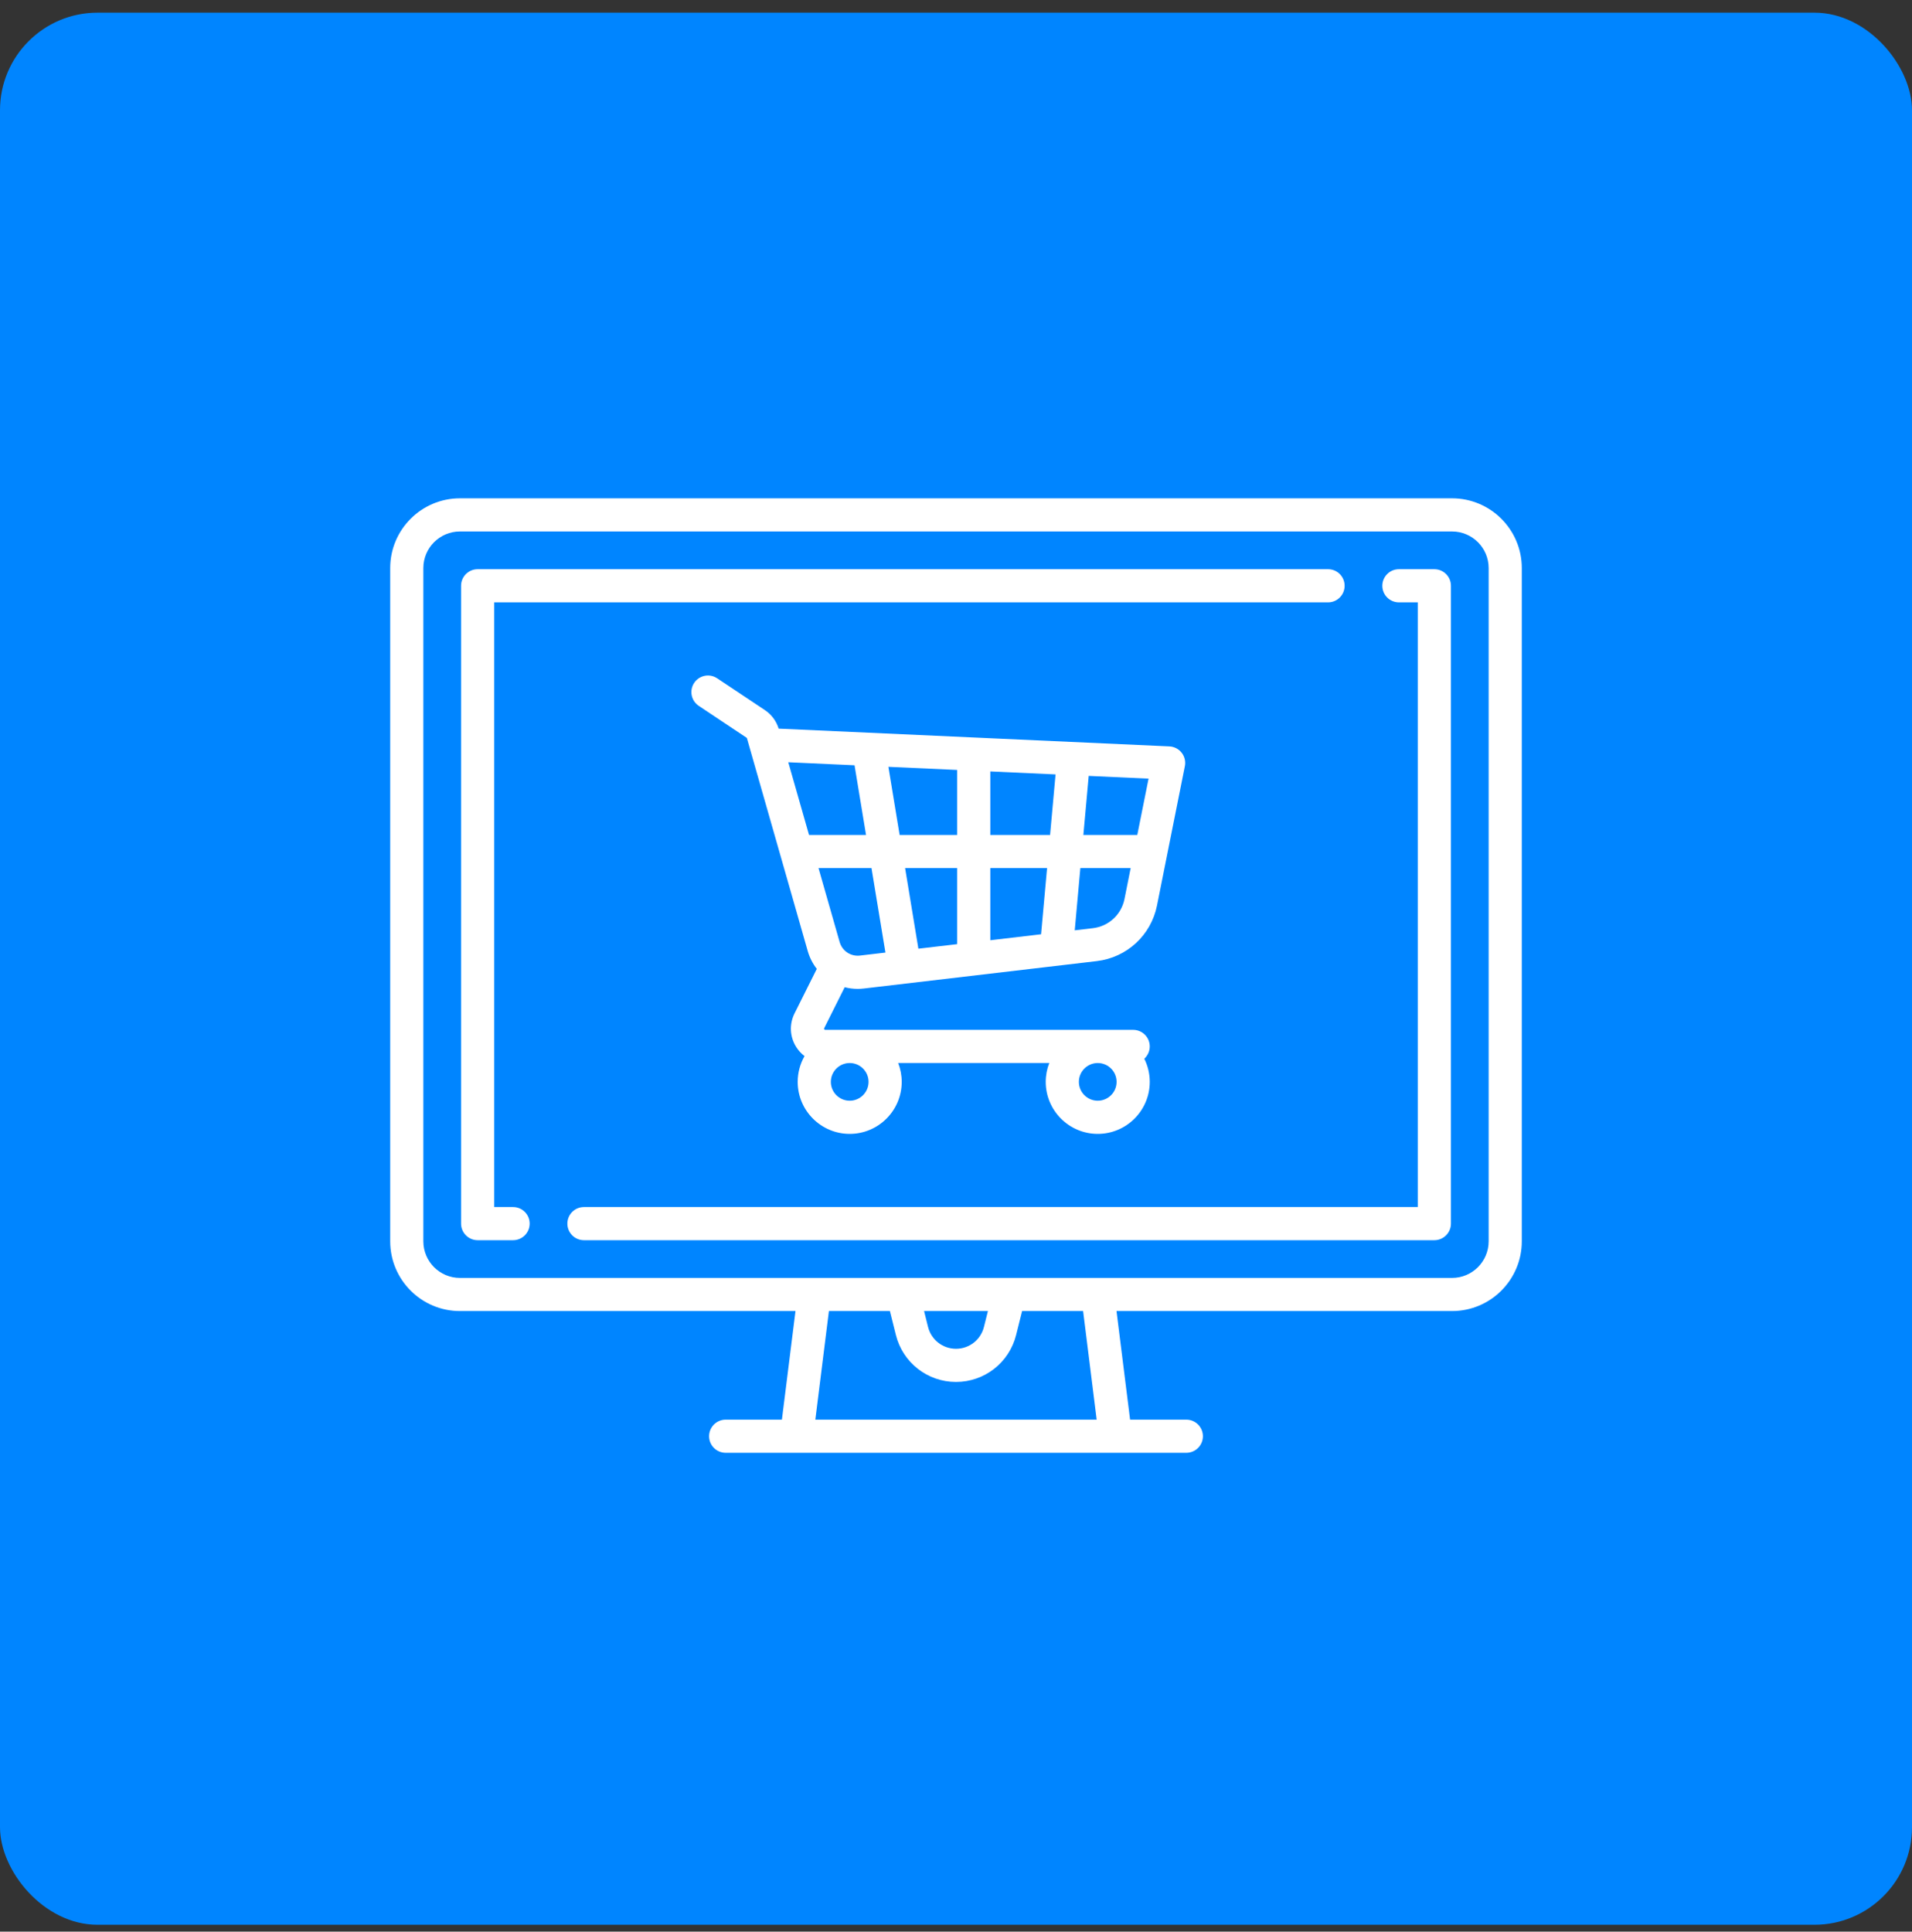
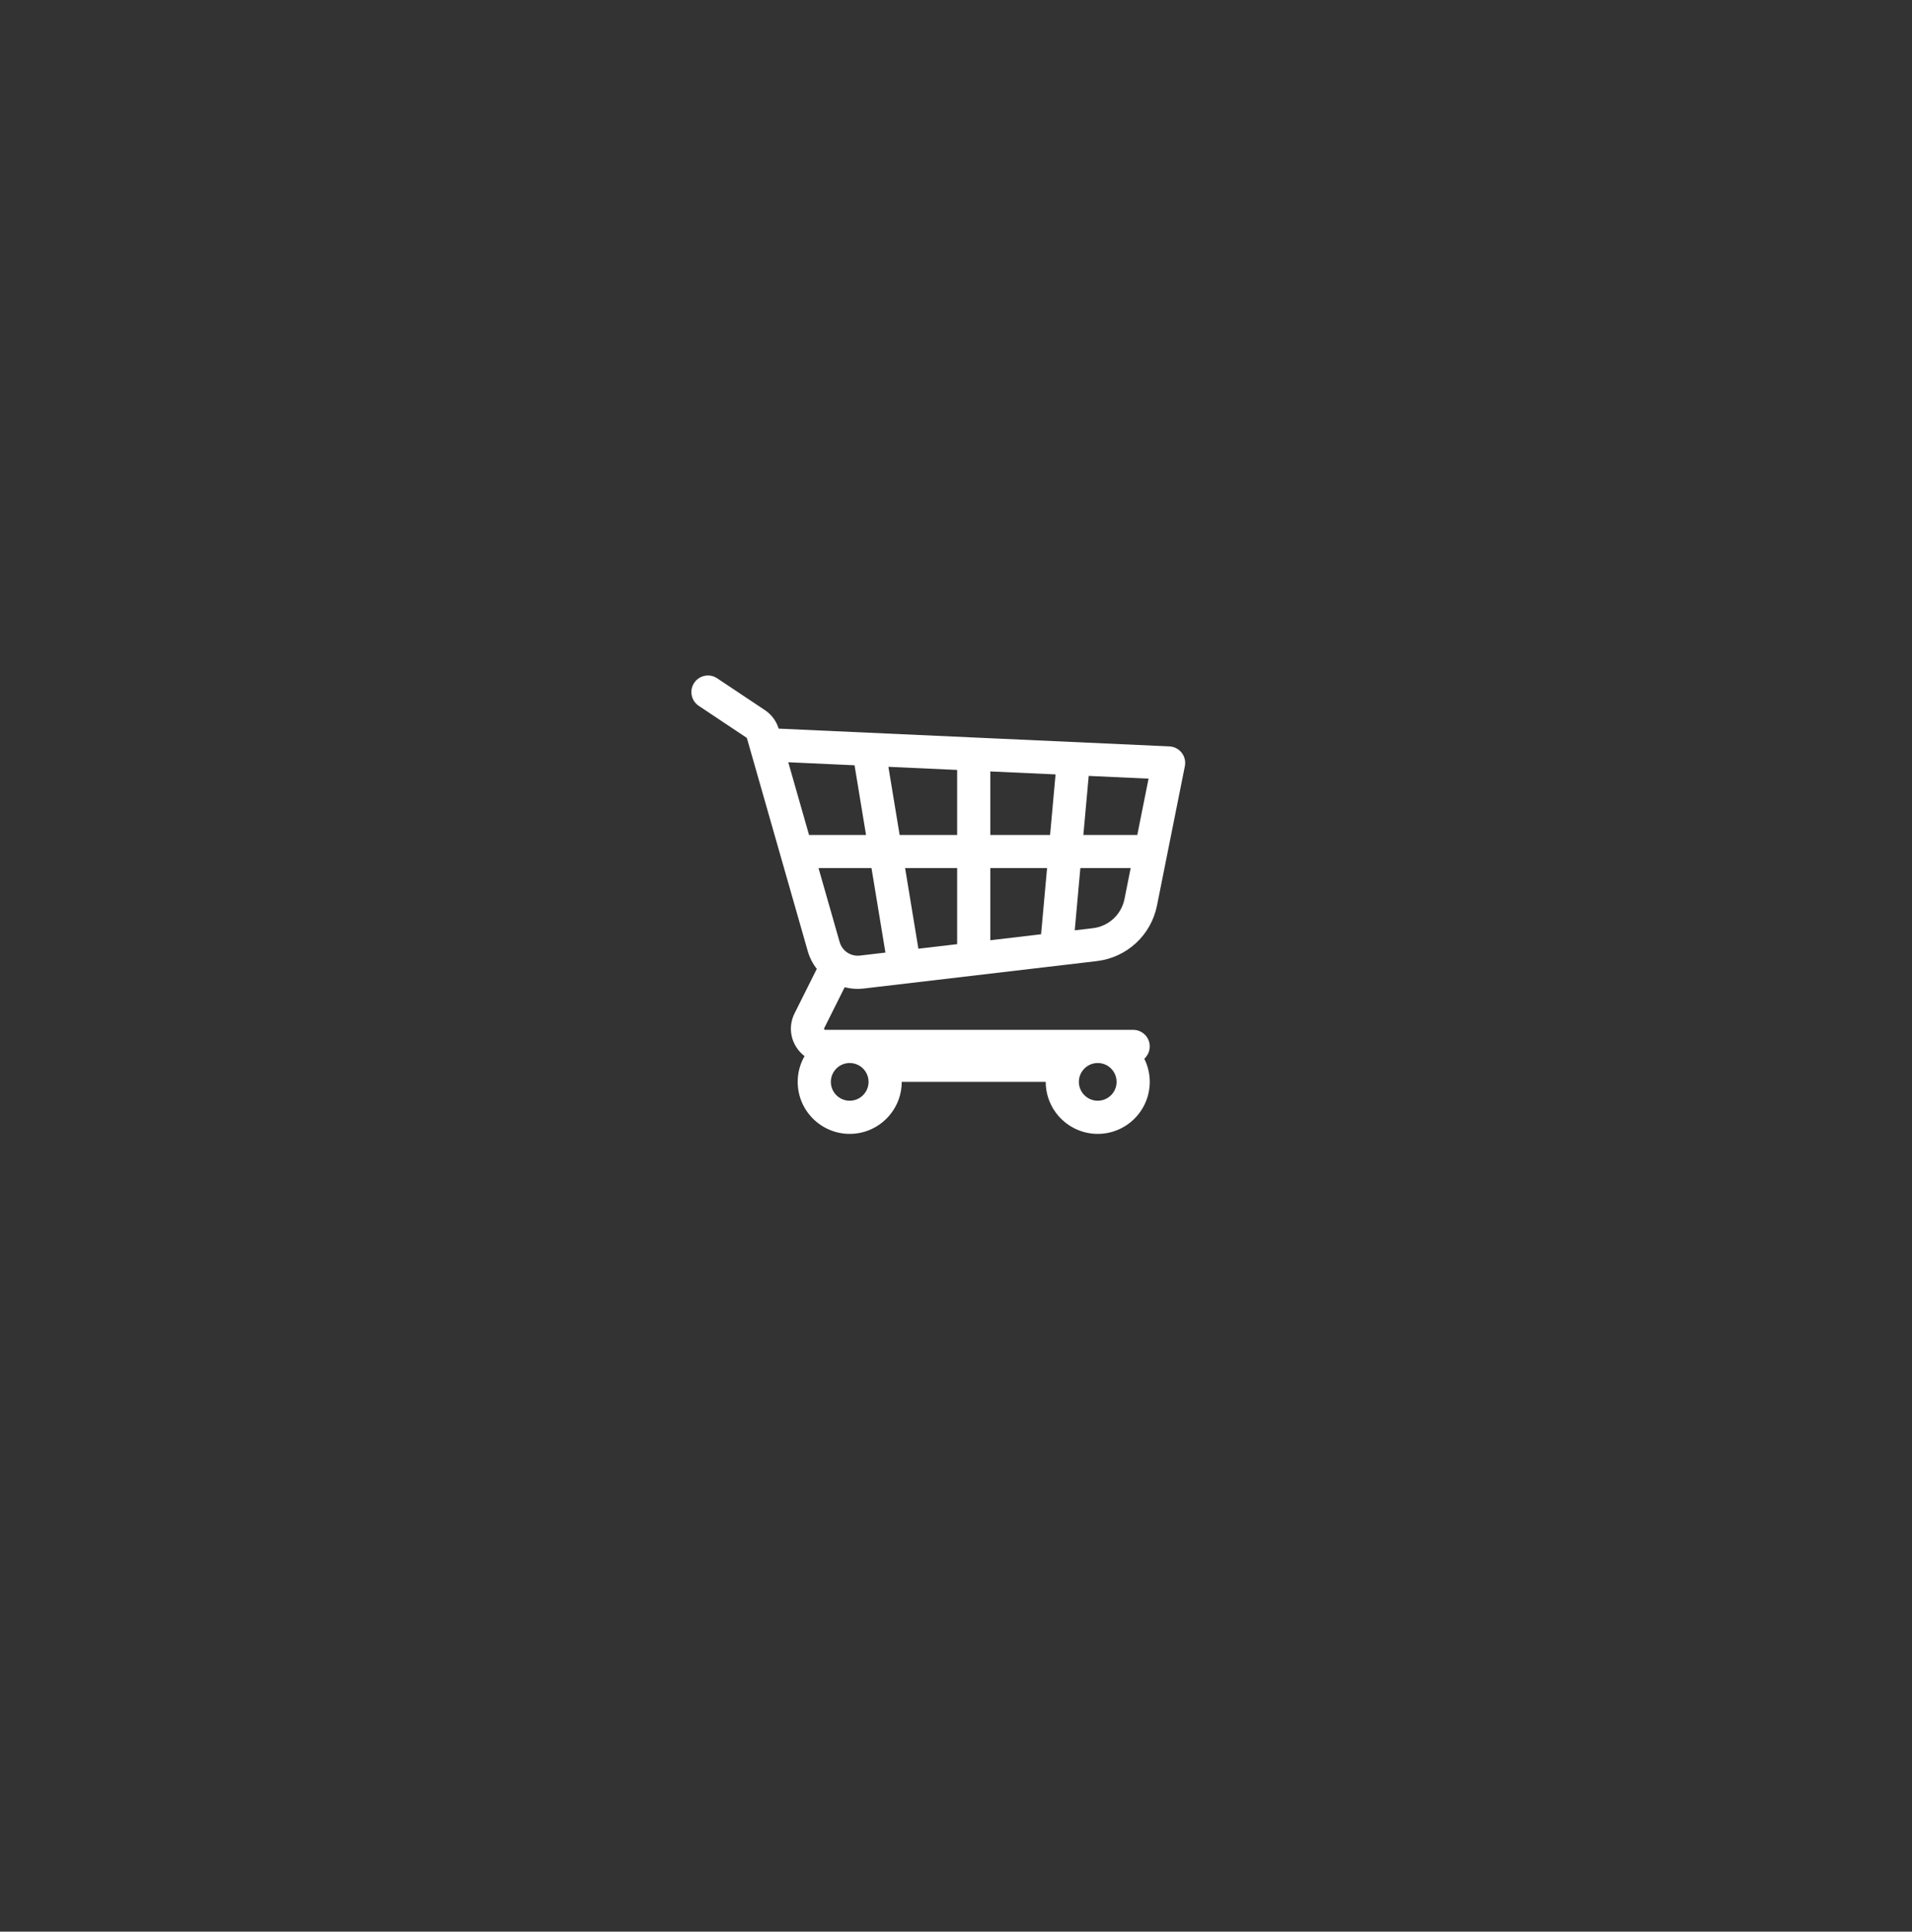
<svg xmlns="http://www.w3.org/2000/svg" width="98" height="99" viewBox="0 0 98 99" fill="none">
  <rect x="0" y="0" width="98" height="99" fill="#333333" stroke="none" />
-   <rect y="0.649" width="98" height="98" rx="5" fill="#0085FF" />
-   <path d="M74.426 25.54H23.574C21.603 25.54 20 27.143 20 29.114V63.621C20 65.592 21.603 67.195 23.574 67.195H40.773L40.077 72.76H37.195C36.726 72.76 36.345 73.141 36.345 73.61C36.345 74.079 36.726 74.459 37.195 74.459H60.805C61.274 74.459 61.655 74.079 61.655 73.61C61.655 73.141 61.274 72.76 60.805 72.76H57.923L57.227 67.195H74.426C76.397 67.195 78 65.592 78 63.621V29.114C78 27.143 76.397 25.54 74.426 25.54ZM41.79 72.76L42.486 67.195H45.612L45.919 68.422C46.273 69.838 47.54 70.827 49 70.827C50.46 70.827 51.727 69.838 52.081 68.422L52.388 67.195H55.515L56.21 72.76H41.79ZM47.364 67.195H50.636L50.432 68.01C50.268 68.668 49.679 69.128 49 69.128C48.321 69.128 47.732 68.668 47.567 68.01L47.364 67.195ZM76.301 63.621C76.301 64.655 75.46 65.496 74.426 65.496H23.574C22.54 65.496 21.699 64.655 21.699 63.621V29.114C21.699 28.08 22.54 27.239 23.574 27.239H74.426C75.46 27.239 76.301 28.08 76.301 29.114V63.621Z" fill="white" />
-   <path d="M68.07 29.173H24.482C24.012 29.173 23.632 29.553 23.632 30.023V62.713C23.632 63.182 24.012 63.563 24.482 63.563H26.298C26.767 63.563 27.148 63.182 27.148 62.713C27.148 62.244 26.767 61.864 26.298 61.864H25.332V30.872H68.07C68.539 30.872 68.919 30.492 68.919 30.023C68.919 29.553 68.539 29.173 68.07 29.173Z" fill="white" />
-   <path d="M73.518 29.173H71.702C71.233 29.173 70.852 29.553 70.852 30.023C70.852 30.492 71.233 30.872 71.702 30.872H72.668V61.864H29.93C29.461 61.864 29.081 62.244 29.081 62.713C29.081 63.182 29.461 63.563 29.93 63.563H73.518C73.987 63.563 74.368 63.182 74.368 62.713V30.023C74.368 29.553 73.987 29.173 73.518 29.173Z" fill="white" />
-   <path d="M60.566 38.579C60.413 38.384 60.183 38.265 59.936 38.254L39.958 37.346C39.942 37.345 39.927 37.345 39.911 37.345C39.793 36.957 39.543 36.62 39.205 36.395L36.758 34.764C36.368 34.503 35.84 34.609 35.58 34.999C35.32 35.39 35.425 35.917 35.816 36.177L38.262 37.808C38.274 37.816 38.282 37.828 38.286 37.841L41.402 48.748C41.5 49.088 41.66 49.394 41.865 49.657L40.725 51.938C40.45 52.487 40.479 53.126 40.802 53.648C40.919 53.837 41.067 53.998 41.238 54.127C41.014 54.517 40.886 54.968 40.886 55.448C40.886 56.918 42.082 58.114 43.552 58.114C45.022 58.114 46.218 56.918 46.218 55.448C46.218 55.107 46.153 54.781 46.035 54.481H53.781C53.664 54.781 53.599 55.107 53.599 55.448C53.599 56.918 54.795 58.114 56.265 58.114C57.735 58.114 58.931 56.918 58.931 55.448C58.931 55.022 58.829 54.619 58.651 54.261C58.822 54.106 58.931 53.882 58.931 53.632C58.931 53.163 58.55 52.782 58.081 52.782H42.297C42.285 52.782 42.264 52.782 42.247 52.755C42.23 52.727 42.239 52.709 42.244 52.698L43.295 50.597C43.508 50.652 43.731 50.682 43.959 50.682C44.064 50.682 44.17 50.675 44.277 50.663L56.215 49.259C57.757 49.077 58.998 47.932 59.302 46.41L60.73 39.27C60.779 39.026 60.719 38.774 60.566 38.579ZM56.265 54.482C56.798 54.482 57.231 54.915 57.231 55.448C57.231 55.981 56.798 56.415 56.265 56.415C55.732 56.415 55.298 55.981 55.298 55.448C55.298 54.915 55.732 54.482 56.265 54.482ZM43.552 54.482C44.085 54.482 44.518 54.915 44.518 55.448C44.518 55.981 44.085 56.415 43.552 56.415C43.019 56.415 42.585 55.981 42.585 55.448C42.585 54.915 43.019 54.482 43.552 54.482ZM41.468 42.794L40.403 39.067L43.8 39.222L44.389 42.794H41.468ZM44.078 48.975C43.605 49.031 43.167 48.739 43.036 48.281L41.954 44.493H44.669L45.383 48.822L44.078 48.975ZM49.059 48.39L47.072 48.623L46.392 44.493H49.059V48.39ZM49.059 42.794H46.111L45.535 39.301L49.059 39.461V42.794ZM53.361 47.883L50.758 48.19V44.493H53.668L53.361 47.883ZM53.822 42.794H50.758V39.538L54.103 39.69L53.822 42.794ZM57.636 46.077C57.476 46.875 56.825 47.476 56.017 47.571L55.086 47.681L55.374 44.493H57.952L57.636 46.077ZM58.292 42.794H55.528L55.802 39.767L58.87 39.907L58.292 42.794Z" fill="white" />
+   <path d="M60.566 38.579C60.413 38.384 60.183 38.265 59.936 38.254L39.958 37.346C39.942 37.345 39.927 37.345 39.911 37.345C39.793 36.957 39.543 36.62 39.205 36.395L36.758 34.764C36.368 34.503 35.84 34.609 35.58 34.999C35.32 35.39 35.425 35.917 35.816 36.177L38.262 37.808C38.274 37.816 38.282 37.828 38.286 37.841L41.402 48.748C41.5 49.088 41.66 49.394 41.865 49.657L40.725 51.938C40.45 52.487 40.479 53.126 40.802 53.648C40.919 53.837 41.067 53.998 41.238 54.127C41.014 54.517 40.886 54.968 40.886 55.448C40.886 56.918 42.082 58.114 43.552 58.114C45.022 58.114 46.218 56.918 46.218 55.448H53.781C53.664 54.781 53.599 55.107 53.599 55.448C53.599 56.918 54.795 58.114 56.265 58.114C57.735 58.114 58.931 56.918 58.931 55.448C58.931 55.022 58.829 54.619 58.651 54.261C58.822 54.106 58.931 53.882 58.931 53.632C58.931 53.163 58.55 52.782 58.081 52.782H42.297C42.285 52.782 42.264 52.782 42.247 52.755C42.23 52.727 42.239 52.709 42.244 52.698L43.295 50.597C43.508 50.652 43.731 50.682 43.959 50.682C44.064 50.682 44.17 50.675 44.277 50.663L56.215 49.259C57.757 49.077 58.998 47.932 59.302 46.41L60.73 39.27C60.779 39.026 60.719 38.774 60.566 38.579ZM56.265 54.482C56.798 54.482 57.231 54.915 57.231 55.448C57.231 55.981 56.798 56.415 56.265 56.415C55.732 56.415 55.298 55.981 55.298 55.448C55.298 54.915 55.732 54.482 56.265 54.482ZM43.552 54.482C44.085 54.482 44.518 54.915 44.518 55.448C44.518 55.981 44.085 56.415 43.552 56.415C43.019 56.415 42.585 55.981 42.585 55.448C42.585 54.915 43.019 54.482 43.552 54.482ZM41.468 42.794L40.403 39.067L43.8 39.222L44.389 42.794H41.468ZM44.078 48.975C43.605 49.031 43.167 48.739 43.036 48.281L41.954 44.493H44.669L45.383 48.822L44.078 48.975ZM49.059 48.39L47.072 48.623L46.392 44.493H49.059V48.39ZM49.059 42.794H46.111L45.535 39.301L49.059 39.461V42.794ZM53.361 47.883L50.758 48.19V44.493H53.668L53.361 47.883ZM53.822 42.794H50.758V39.538L54.103 39.69L53.822 42.794ZM57.636 46.077C57.476 46.875 56.825 47.476 56.017 47.571L55.086 47.681L55.374 44.493H57.952L57.636 46.077ZM58.292 42.794H55.528L55.802 39.767L58.87 39.907L58.292 42.794Z" fill="white" />
</svg>